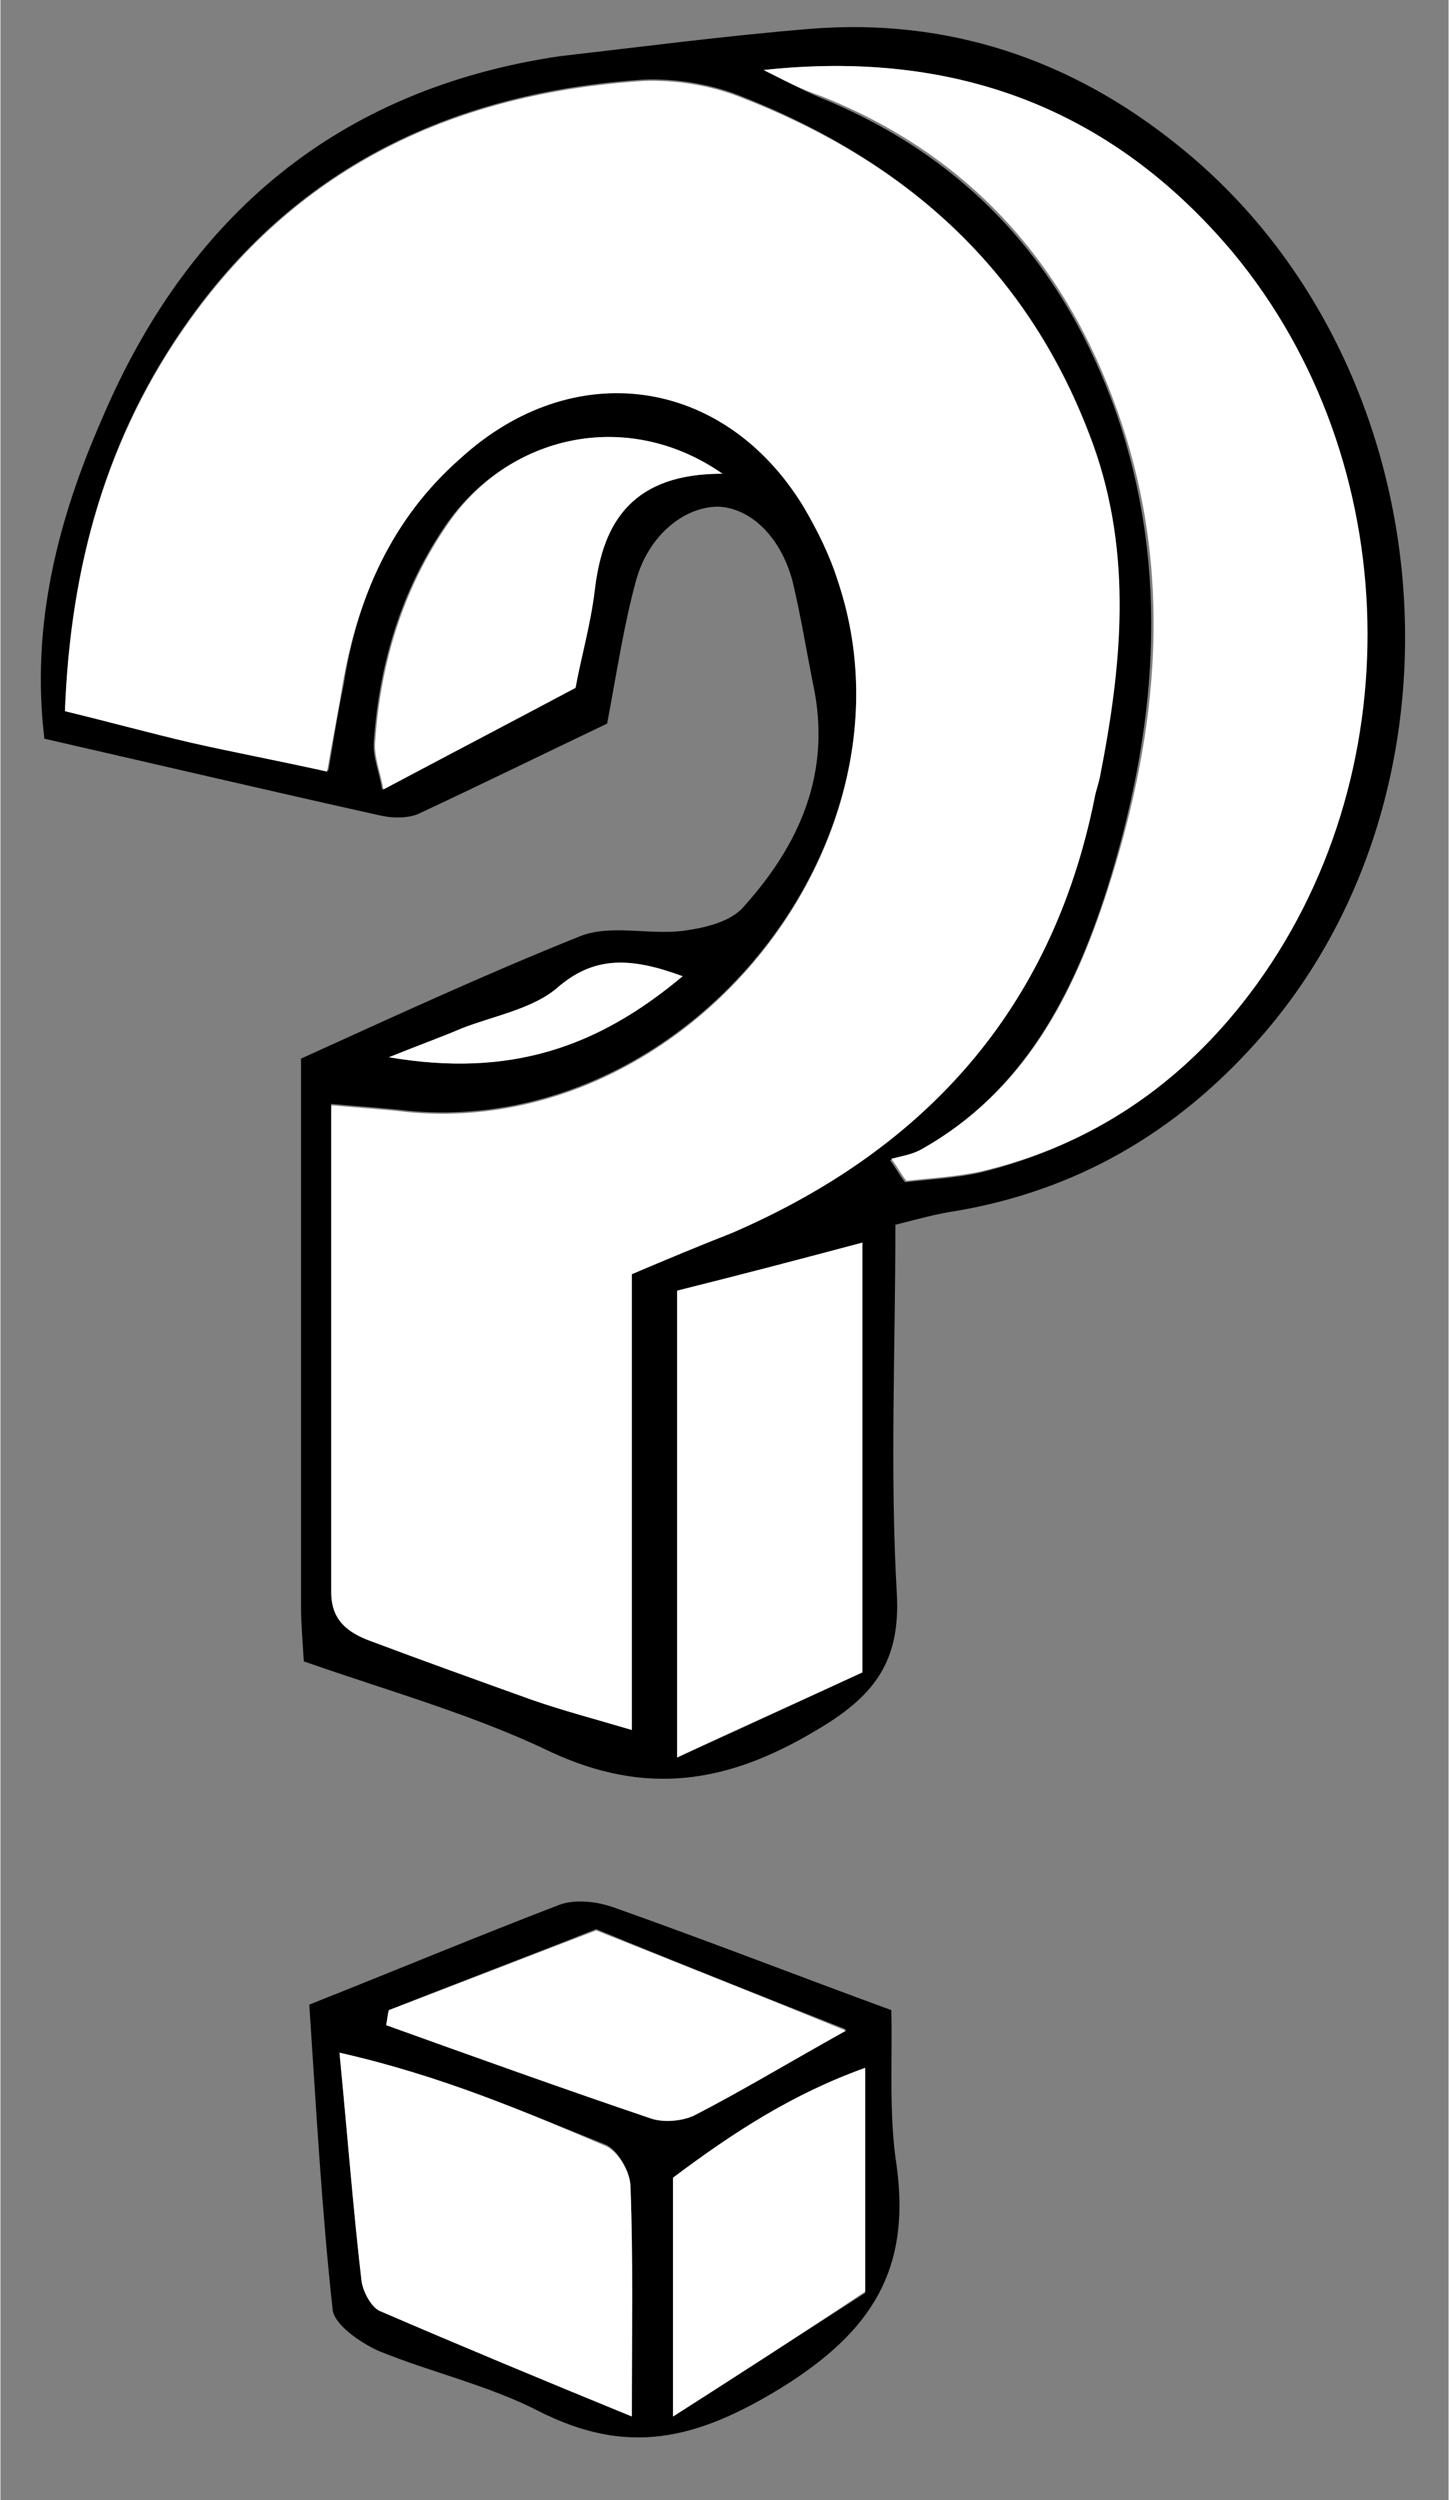
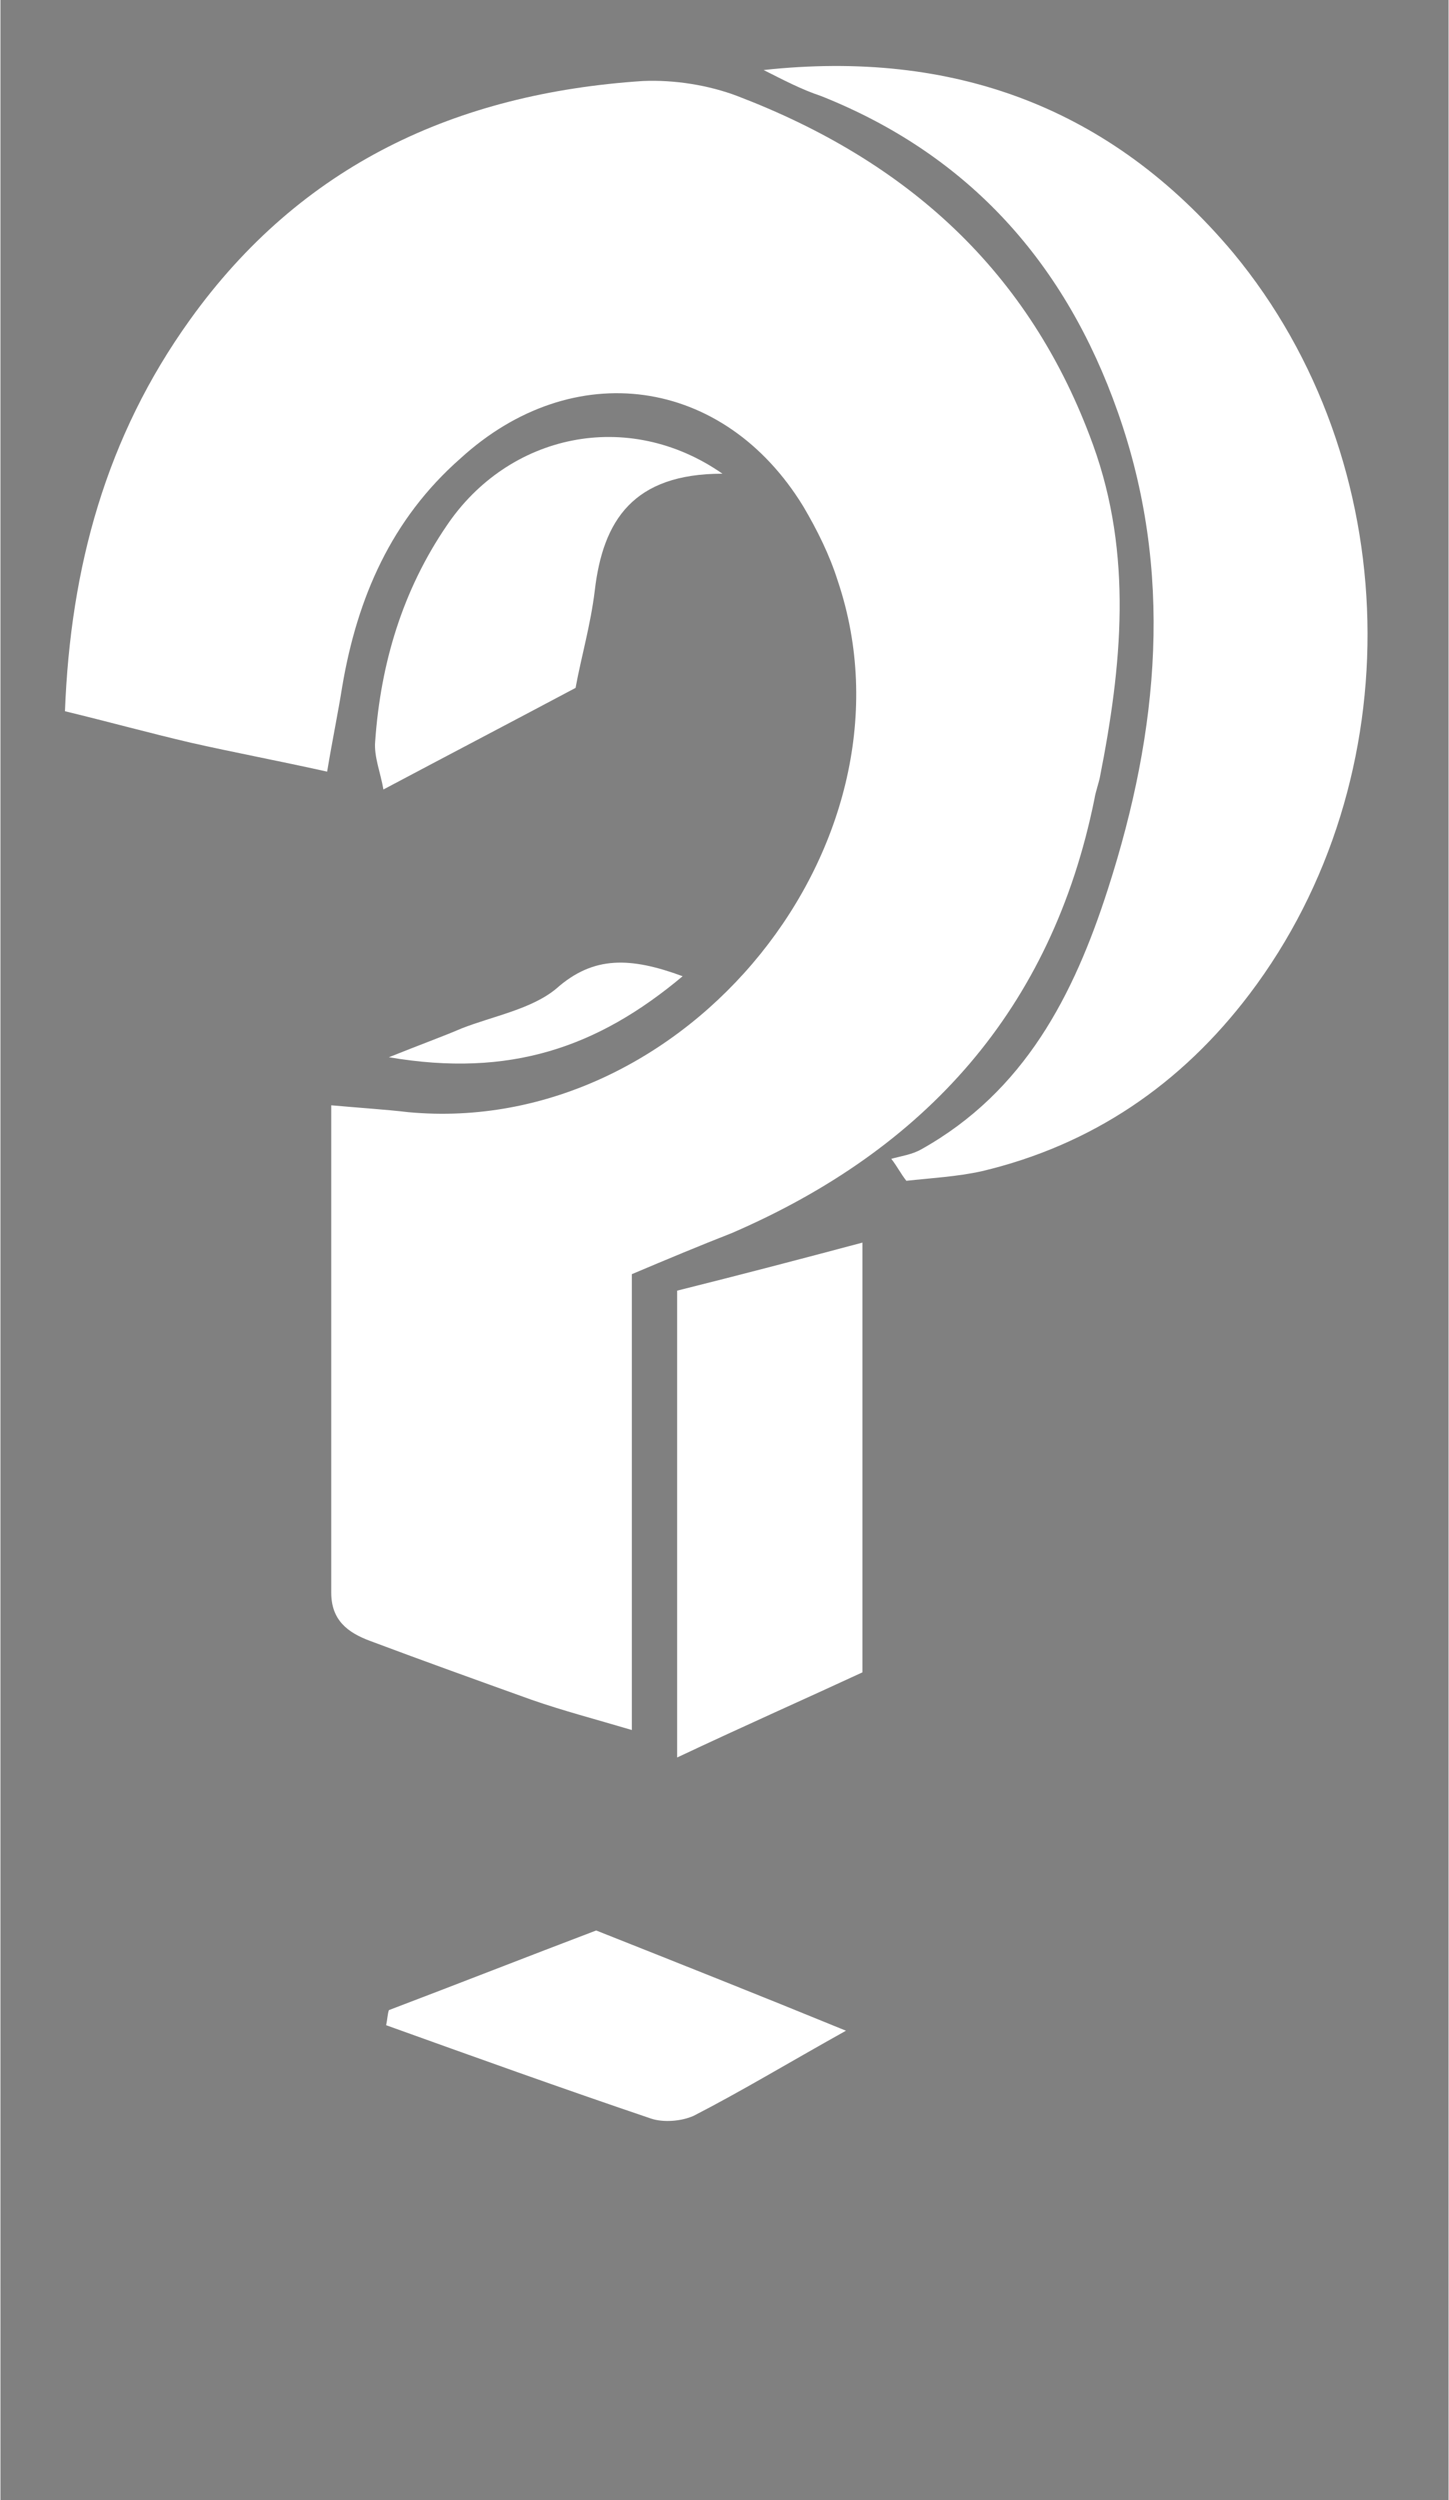
<svg xmlns="http://www.w3.org/2000/svg" version="1.1" id="HG" x="0px" y="0px" viewBox="0 0 105.5 182.1" style="enable-background:new 0 0 105.5 182.1;" xml:space="preserve" width="80" height="138">
  <rect x="0" y="0" width="105.5" height="182.1" fill="#808080" stroke="none" />
  <style type="text/css">
	.st0{fill:#FFFFFF;}
</style>
-   <path d="M22.1,121c-0.1-1.7-0.2-2.8-0.2-3.9c0-13.1,0-26.1,0-40c6.4-2.9,13.3-6.1,20.3-8.9c2.2-0.9,5-0.1,7.5-0.4  c1.5-0.2,3.3-0.6,4.3-1.6c4.2-4.6,6.6-9.9,5.2-16.4c-0.5-2.5-0.9-5-1.5-7.5c-0.9-3.3-3.1-5.3-5.4-5.4c-2.5,0-5.1,2.1-6,5.4  c-0.9,3.3-1.4,6.7-2.1,10.4c-4.4,2.1-9.1,4.4-13.8,6.6c-0.8,0.3-1.8,0.3-2.7,0.1c-8.1-1.8-16.2-3.7-24.5-5.6c-1-8.3,1-16,4.2-23.3  c6.3-14.8,17.2-24,33.3-26.4C46.8,3.4,52.9,2.6,59,2.1c10-0.8,19,2.2,26.8,8.5c19.5,15.6,22.2,46.9,5.7,65.3  c-5.9,6.6-13.1,10.8-21.9,12.3c-1.4,0.2-2.8,0.6-4.4,1c0,9.1-0.4,18,0.1,26.8c0.3,5.1-1.7,7.6-6,10.1c-6.4,3.8-12.3,4.7-19.2,1.5  C34.5,124.9,28.4,123.2,22.1,121z M46,92.8c2.6-1.1,4.9-2.1,7.3-3.1c14.1-6.1,23.3-16.3,26.4-31.6c0.1-0.5,0.3-1,0.4-1.6  c1.5-8.1,2.4-16.1-0.5-24.2C75,19.7,66,11.7,53.7,6.9c-2.1-0.8-4.6-1.2-6.9-1.1c-13.5,0.9-24.9,6.1-33,17.4  c-6.1,8.5-8.7,18-9.1,28.5C8,52.6,11,53.3,14,54c3.1,0.7,6.3,1.4,9.9,2.1c0.4-2.4,0.7-4.3,1.1-6.2c1-6.5,3.6-12.2,8.5-16.6  c8.3-7.5,19.3-6,25,3.5c1,1.7,1.9,3.5,2.5,5.4c6.4,19-11,40.6-31.3,38.7c-1.7-0.2-3.4-0.3-5.6-0.5c0,12.3,0,23.9,0,35.5  c0,2,1.2,2.9,2.8,3.5c3.9,1.5,7.8,2.9,11.8,4.3c2.3,0.8,4.6,1.4,7.3,2.2C46,114.7,46,104,46,92.8z M55.6,5.1c1.4,0.7,2.7,1.4,4.1,2  c10.8,4.4,17.8,12.2,21.6,23c4,11.6,2.9,23.2-0.7,34.7c-2.5,7.8-6.1,14.7-13.6,19c-0.6,0.4-1.4,0.5-2.2,0.7c0.4,0.5,0.7,1.1,1.1,1.6  c1.8-0.2,3.7-0.3,5.5-0.7C79.5,83.4,86,79,90.9,72.4c11.9-15.7,11.4-38.8-1.2-54C80.9,7.8,69.4,3.6,55.6,5.1z M49.3,94  c0,11.2,0,22.1,0,34c5.1-2.3,9.4-4.3,13.5-6.2c0-10.7,0-20.8,0-31.3C58.3,91.7,54.1,92.8,49.3,94z M52.6,34.5  c-6.9-4.8-15.6-2.9-20.2,3.8C29.2,43,27.6,48.3,27.2,54c-0.1,1.1,0.4,2.2,0.6,3.5c4.9-2.6,9.3-4.9,14-7.4c0.4-2.2,1.1-4.6,1.4-7.1  C43.9,37.9,46.2,34.5,52.6,34.5z M49.7,71.1c-3.8-1.4-6.4-1.5-9.2,0.9c-1.8,1.5-4.6,2-6.9,2.9c-1.4,0.6-2.8,1.1-5.3,2.1  C37.1,78.5,43.5,76.3,49.7,71.1z" />
-   <path d="M64.9,146.4c0.1,3.6-0.2,7.6,0.4,11.4c1,7.5-1.8,12-8.4,16.1c-6.2,3.8-11.2,5-17.7,1.7c-3.7-1.9-7.8-2.8-11.7-4.4  c-1.3-0.6-3.2-1.9-3.3-3c-0.8-7.3-1.2-14.7-1.7-22.2c6.3-2.5,12.3-5,18.3-7.3c1.2-0.4,2.8-0.2,4.1,0.3  C51.4,141.3,57.8,143.8,64.9,146.4z M24.7,149.5c0.6,6.2,1,11.4,1.6,16.5c0.1,0.8,0.6,1.9,1.3,2.2c5.9,2.6,11.8,5,18.4,7.7  c0-6.2,0.1-11.5-0.1-16.7c0-1-0.9-2.6-1.8-3C38.1,153.8,32.2,151.2,24.7,149.5z M28.3,146.4c-0.1,0.3-0.1,0.7-0.2,1  c6.4,2.3,12.8,4.6,19.3,6.8c0.9,0.3,2.2,0.2,3.1-0.2c3.5-1.8,6.8-3.8,11.1-6.2c-6.6-2.6-12.4-4.9-18.2-7.3  C38.4,142.5,33.3,144.4,28.3,146.4z M49,176c4.7-3,9.5-6.1,14-9c0-5.7,0-10.7,0-16.3c-5.3,1.9-9.6,4.7-14,8C49,164.3,49,170,49,176z  " />
  <path class="st0" d="M46,92.8c0,11.2,0,21.8,0,33.2c-2.7-0.8-5-1.4-7.3-2.2c-3.9-1.4-7.8-2.8-11.8-4.3c-1.6-0.6-2.8-1.5-2.8-3.5  c0-11.6,0-23.2,0-35.5c2.2,0.2,3.9,0.3,5.6,0.5C50,82.9,67.4,61.3,61,42.3c-0.6-1.9-1.5-3.7-2.5-5.4c-5.8-9.5-16.8-11-25-3.5  C28.5,37.8,26,43.5,24.9,50c-0.3,1.9-0.7,3.8-1.1,6.2c-3.6-0.8-6.8-1.4-9.9-2.1c-3-0.7-5.9-1.5-9.2-2.3c0.4-10.5,3-20,9.1-28.5  c8.1-11.3,19.4-16.5,33-17.4c2.3-0.1,4.8,0.3,6.9,1.1C66,11.7,75,19.7,79.6,32.4c2.9,8,2.1,16.1,0.5,24.2c-0.1,0.5-0.3,1-0.4,1.6  c-3.1,15.3-12.3,25.5-26.4,31.6C51,90.7,48.6,91.7,46,92.8z" />
  <path class="st0" d="M55.6,5.1c13.8-1.5,25.3,2.7,34.2,13.3c12.6,15.2,13.1,38.3,1.2,54c-5,6.6-11.5,11-19.5,12.9  c-1.8,0.4-3.7,0.5-5.5,0.7c-0.4-0.5-0.7-1.1-1.1-1.6c0.7-0.2,1.5-0.3,2.2-0.7c7.5-4.2,11.1-11.2,13.6-19c3.7-11.5,4.8-23.1,0.7-34.7  c-3.8-10.8-10.8-18.7-21.6-23C58.3,6.5,57,5.8,55.6,5.1z" />
  <path class="st0" d="M49.3,94c4.8-1.2,9-2.3,13.5-3.5c0,10.5,0,20.6,0,31.3c-4.1,1.9-8.4,3.8-13.5,6.2  C49.3,116.1,49.3,105.2,49.3,94z" />
  <path class="st0" d="M52.6,34.5c-6.5,0-8.7,3.4-9.3,8.5c-0.3,2.5-1,4.9-1.4,7.1c-4.7,2.5-9.1,4.8-14,7.4c-0.2-1.2-0.7-2.4-0.6-3.5  c0.4-5.7,2-11,5.2-15.7C37,31.6,45.7,29.7,52.6,34.5z" />
  <path class="st0" d="M49.7,71.1c-6.2,5.2-12.6,7.4-21.4,5.9c2.5-1,3.9-1.5,5.3-2.1c2.3-0.9,5.1-1.4,6.9-2.9  C43.2,69.6,45.9,69.7,49.7,71.1z" />
-   <path class="st0" d="M24.7,149.5c7.5,1.7,13.5,4.3,19.4,6.8c0.9,0.4,1.8,1.9,1.8,3c0.2,5.2,0.1,10.4,0.1,16.7  c-6.6-2.7-12.6-5.2-18.4-7.7c-0.6-0.3-1.2-1.4-1.3-2.2C25.7,160.9,25.3,155.7,24.7,149.5z" />
  <path class="st0" d="M28.3,146.4c5-1.9,10.1-3.9,15.1-5.8c5.8,2.3,11.6,4.6,18.2,7.3c-4.3,2.4-7.6,4.4-11.1,6.2  c-0.9,0.4-2.2,0.5-3.1,0.2c-6.5-2.2-12.9-4.5-19.3-6.8C28.2,147,28.2,146.7,28.3,146.4z" />
-   <path class="st0" d="M49,176c0-6,0-11.7,0-17.4c4.4-3.3,8.7-6.1,14-8c0,5.6,0,10.7,0,16.3C58.5,169.9,53.7,173,49,176z" />
</svg>